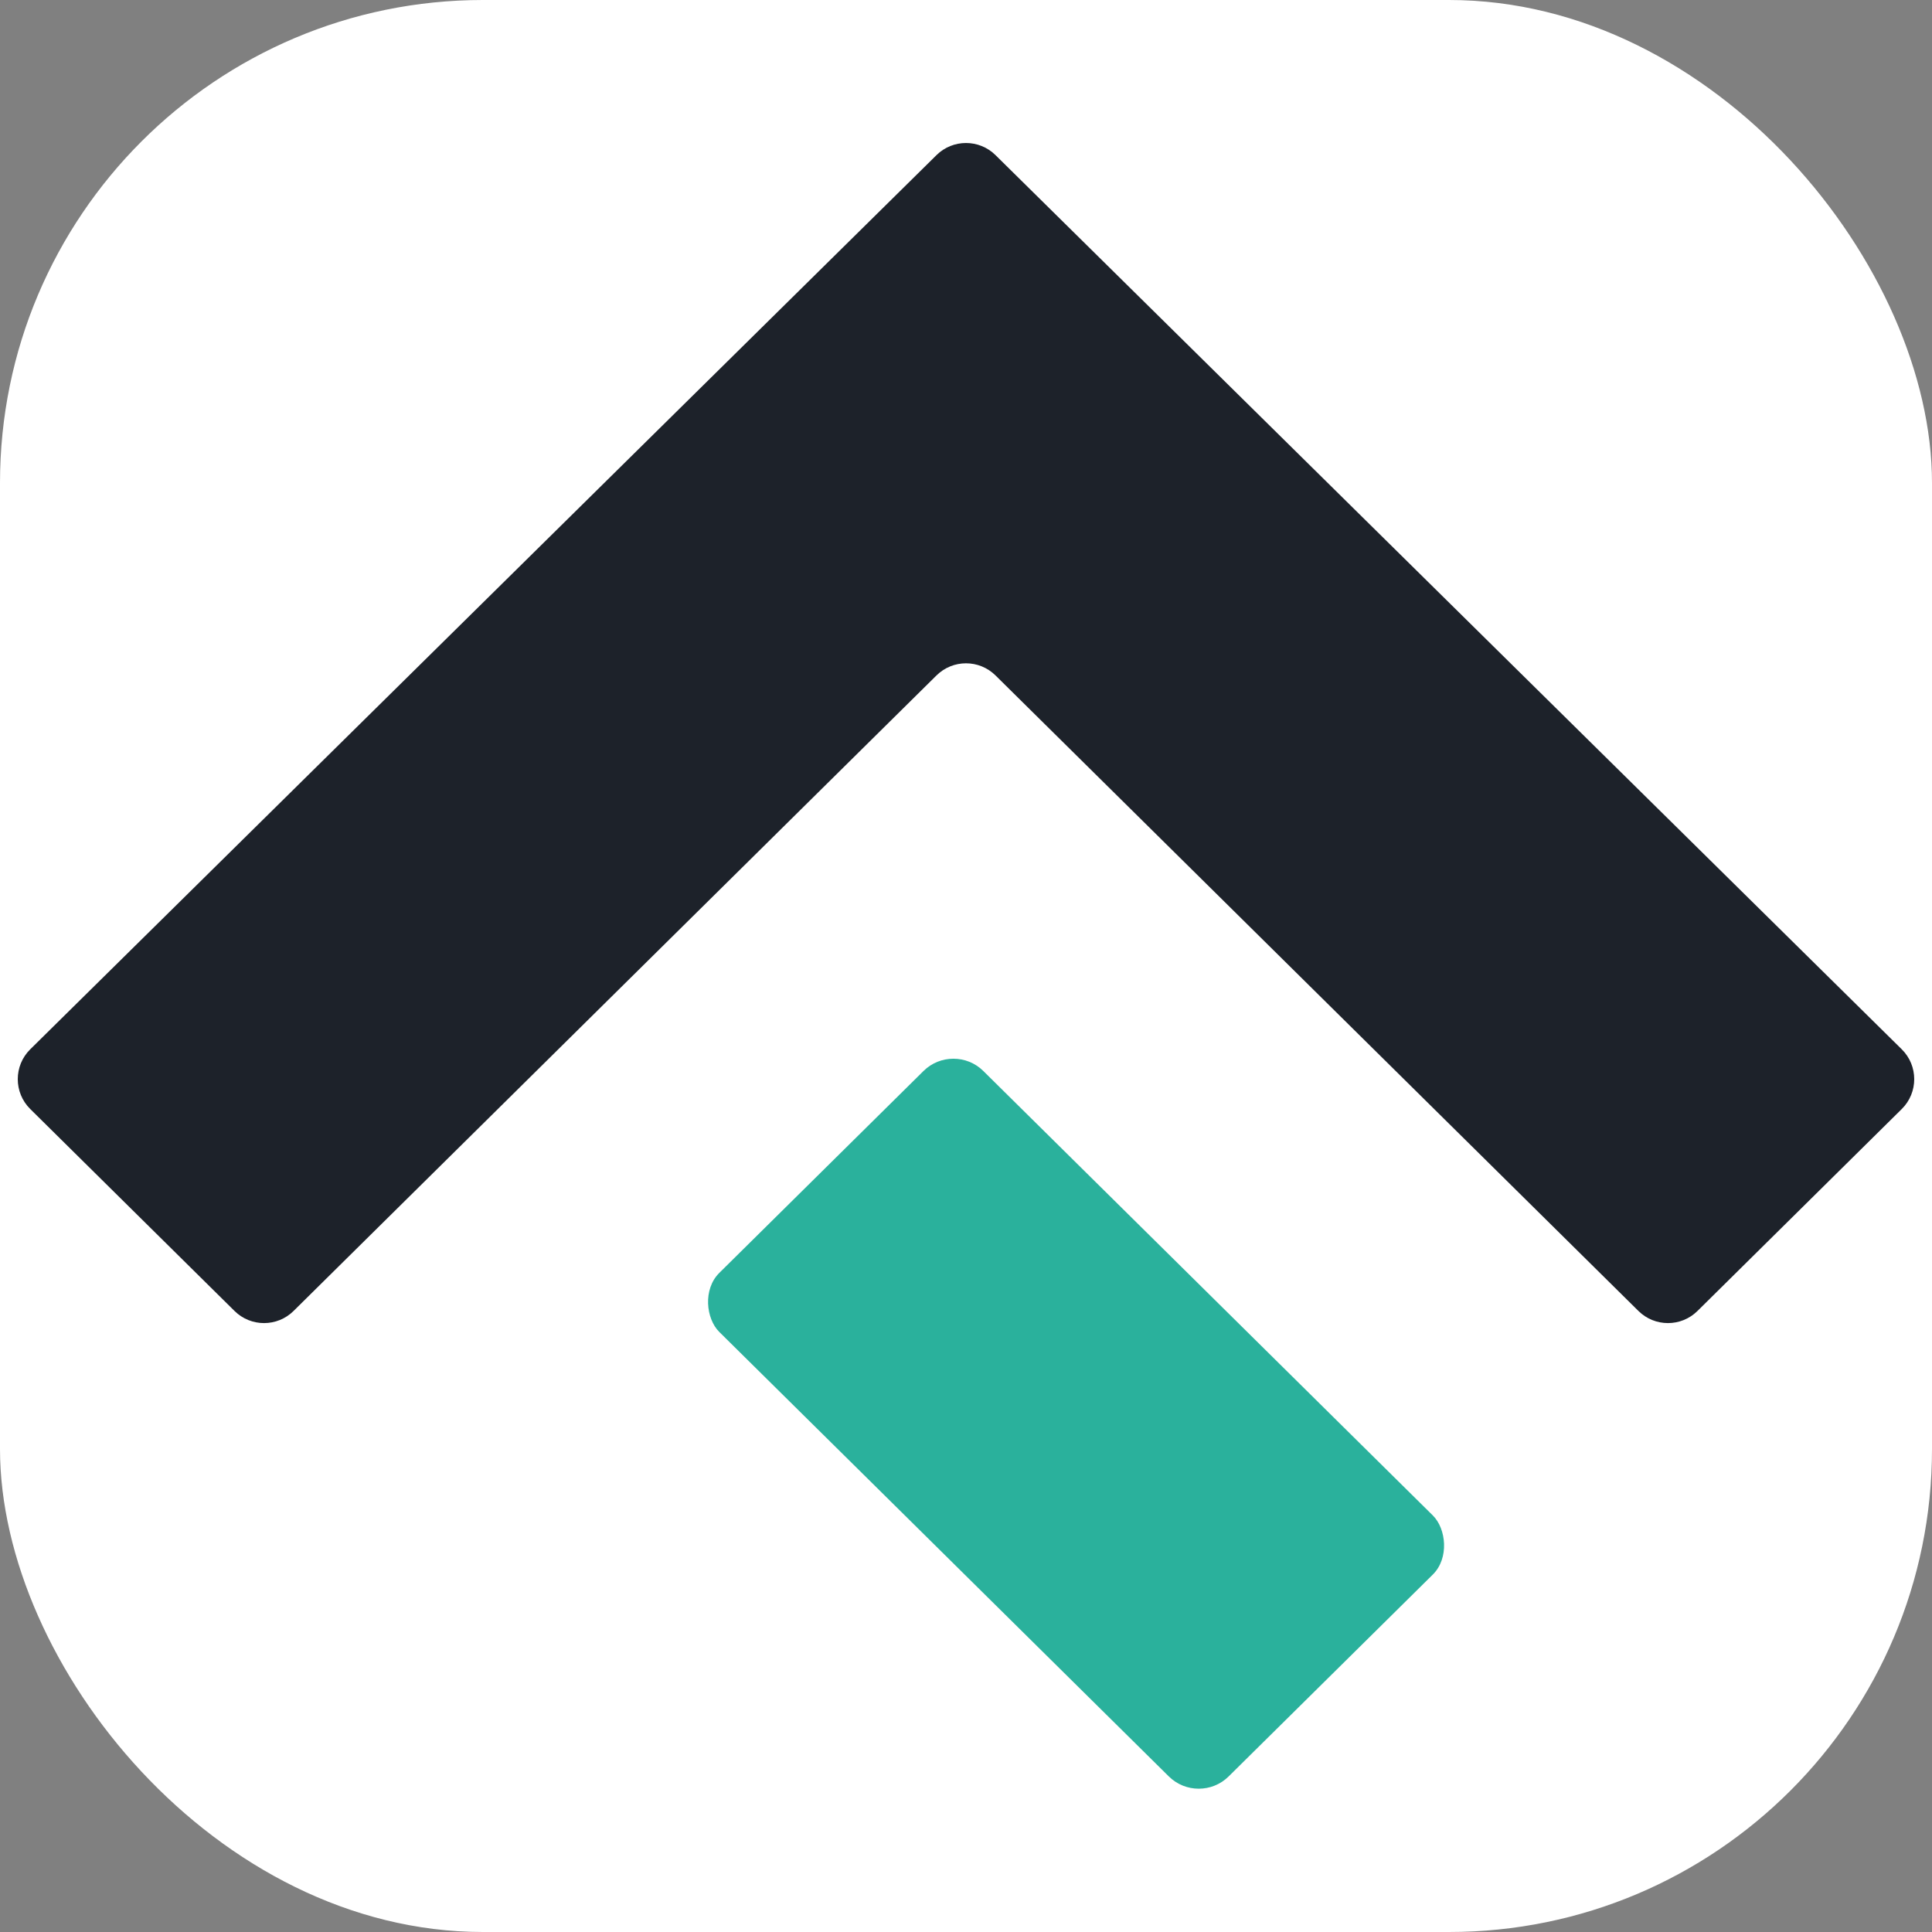
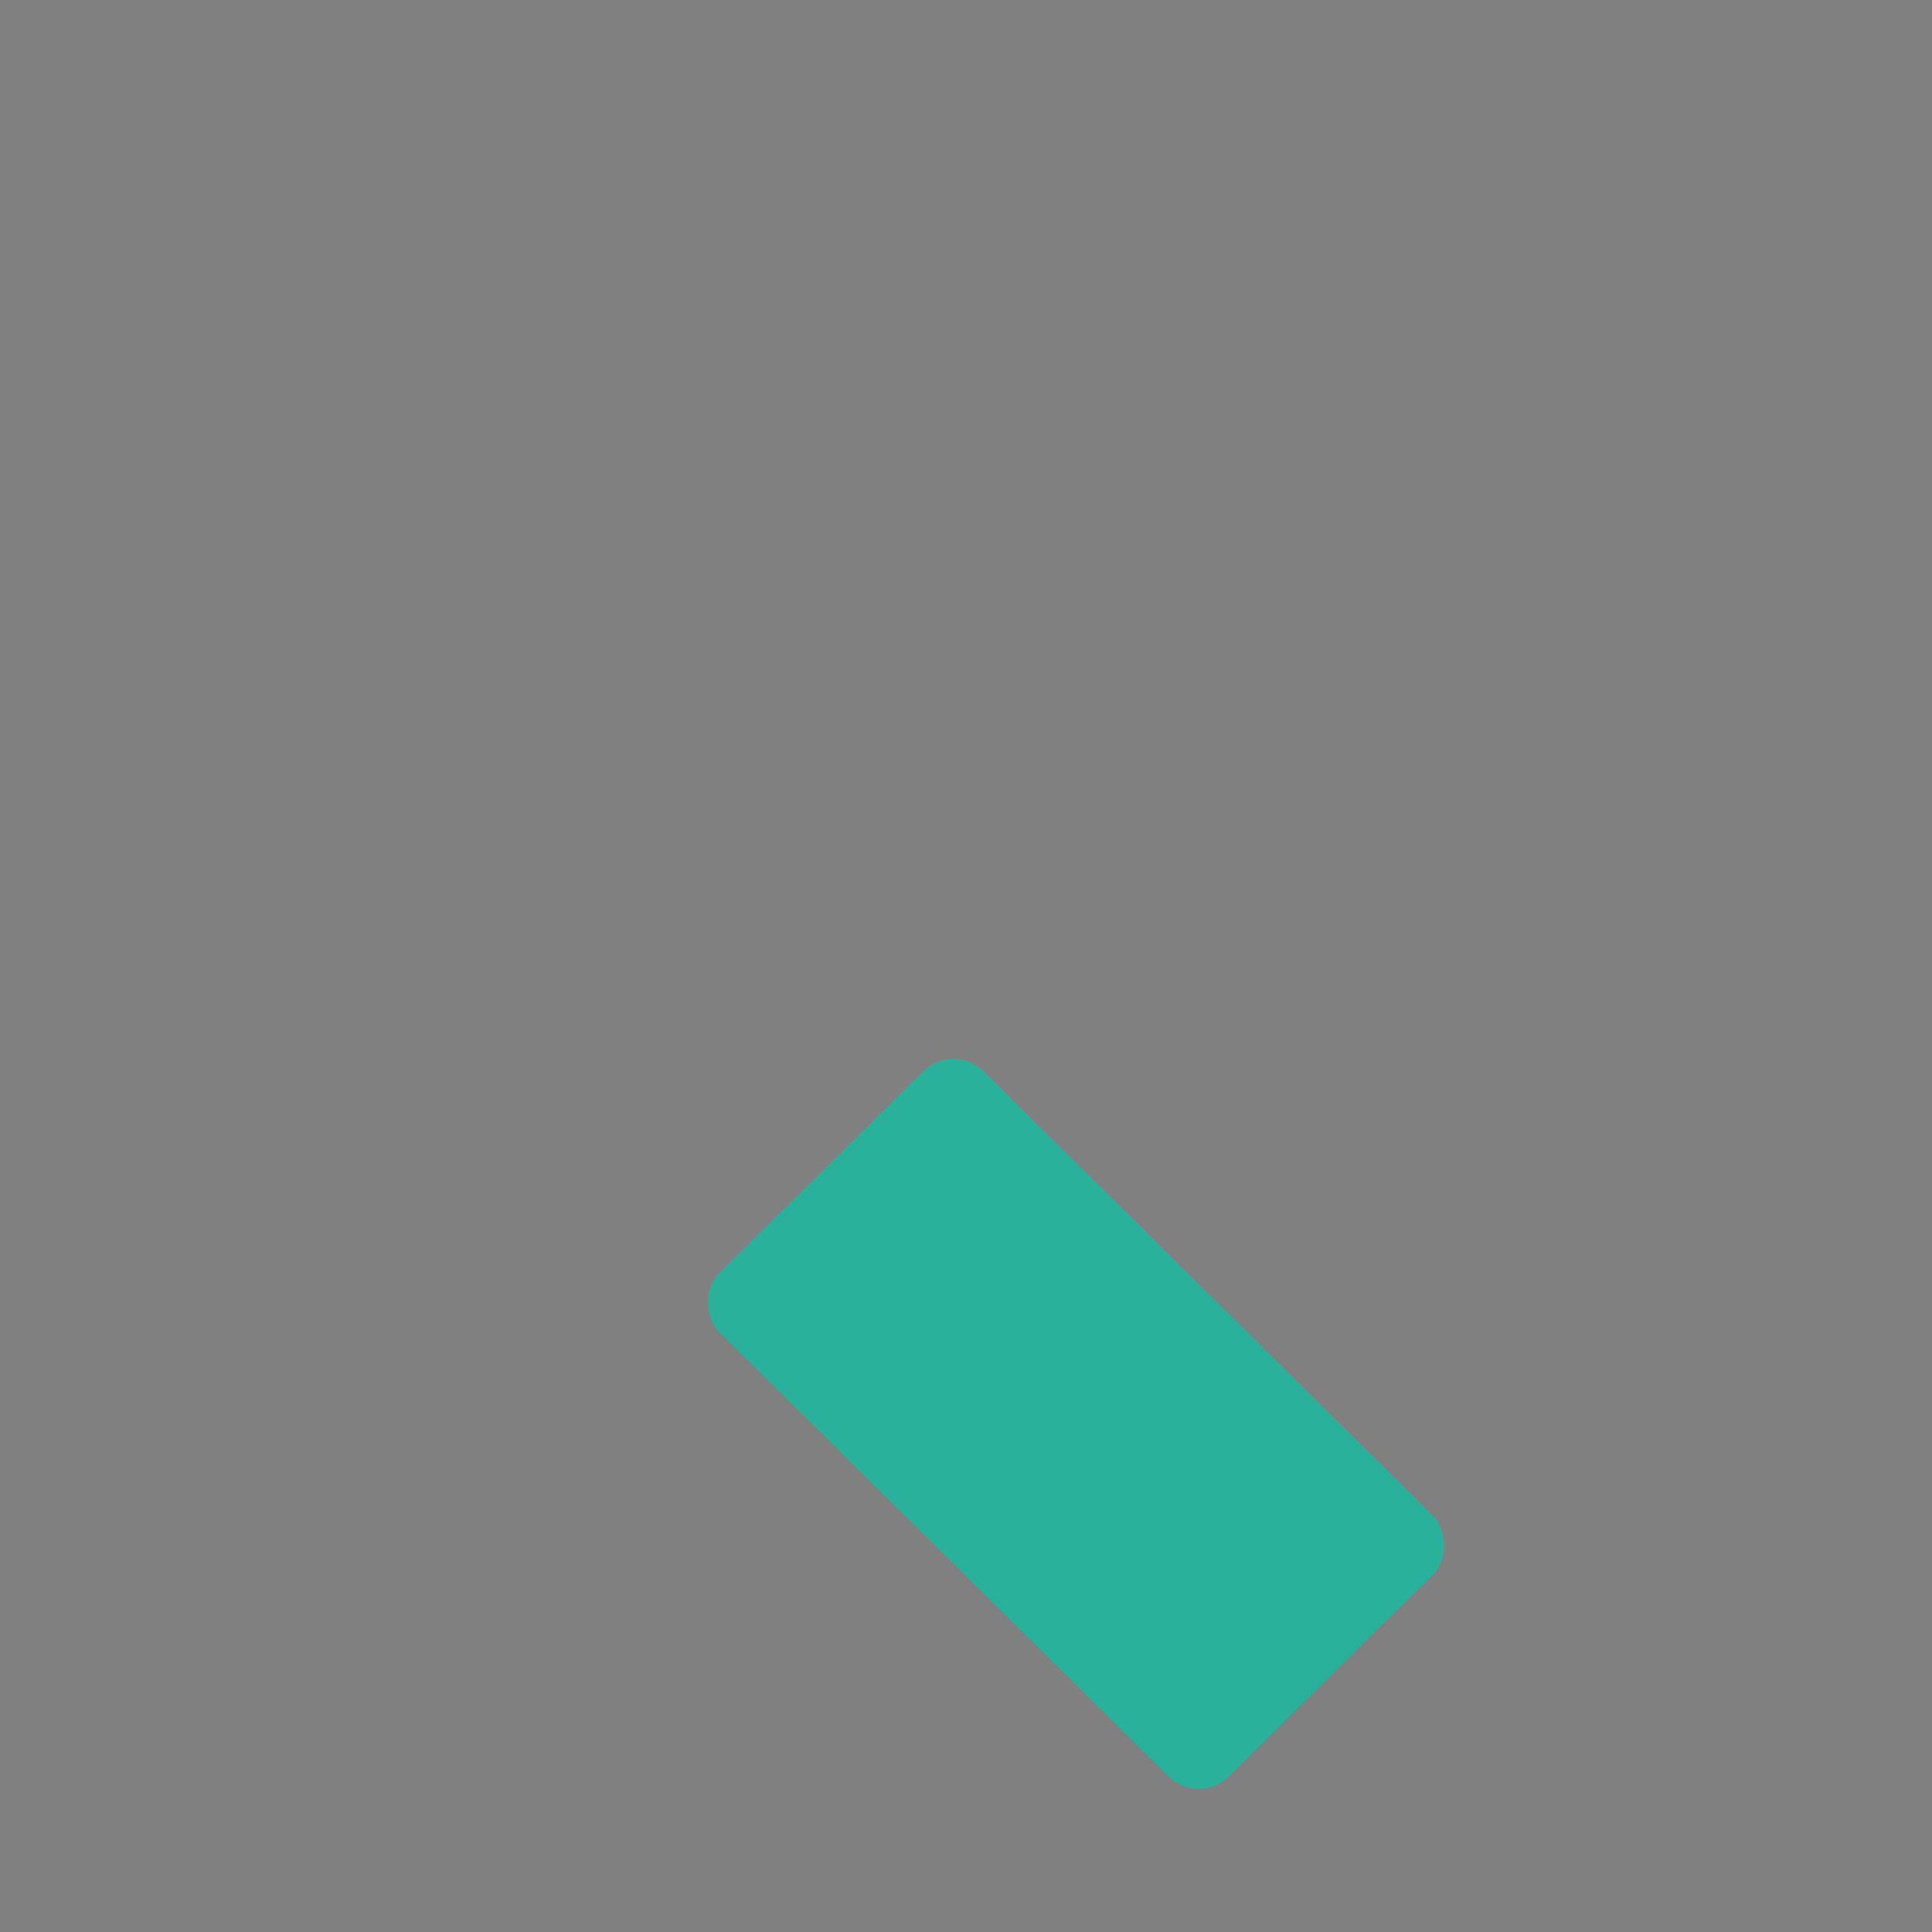
<svg xmlns="http://www.w3.org/2000/svg" width="128" height="128" viewBox="0 0 128 128" fill="none">
  <rect x="0" y="0" width="128" height="128" fill="#808080" stroke="none" />
-   <rect width="128" height="128" rx="32" fill="white" />
-   <path fill-rule="evenodd" clip-rule="evenodd" d="M65.954 10.276C64.871 9.207 63.129 9.207 62.046 10.276L2.006 69.516C0.902 70.605 0.901 72.386 2.004 73.476L15.537 86.854C16.621 87.926 18.366 87.926 19.45 86.854L62.044 44.75C63.128 43.678 64.872 43.678 65.956 44.75L108.55 86.854C109.634 87.926 111.379 87.926 112.463 86.854L125.996 73.476C127.099 72.386 127.098 70.605 125.994 69.516L65.954 10.276Z" fill="#1D222A" />
  <rect width="24.598" height="47.458" rx="2.783" transform="matrix(-0.711 0.703 0.711 0.703 63.166 68.997)" fill="#2AB19C" />
</svg>